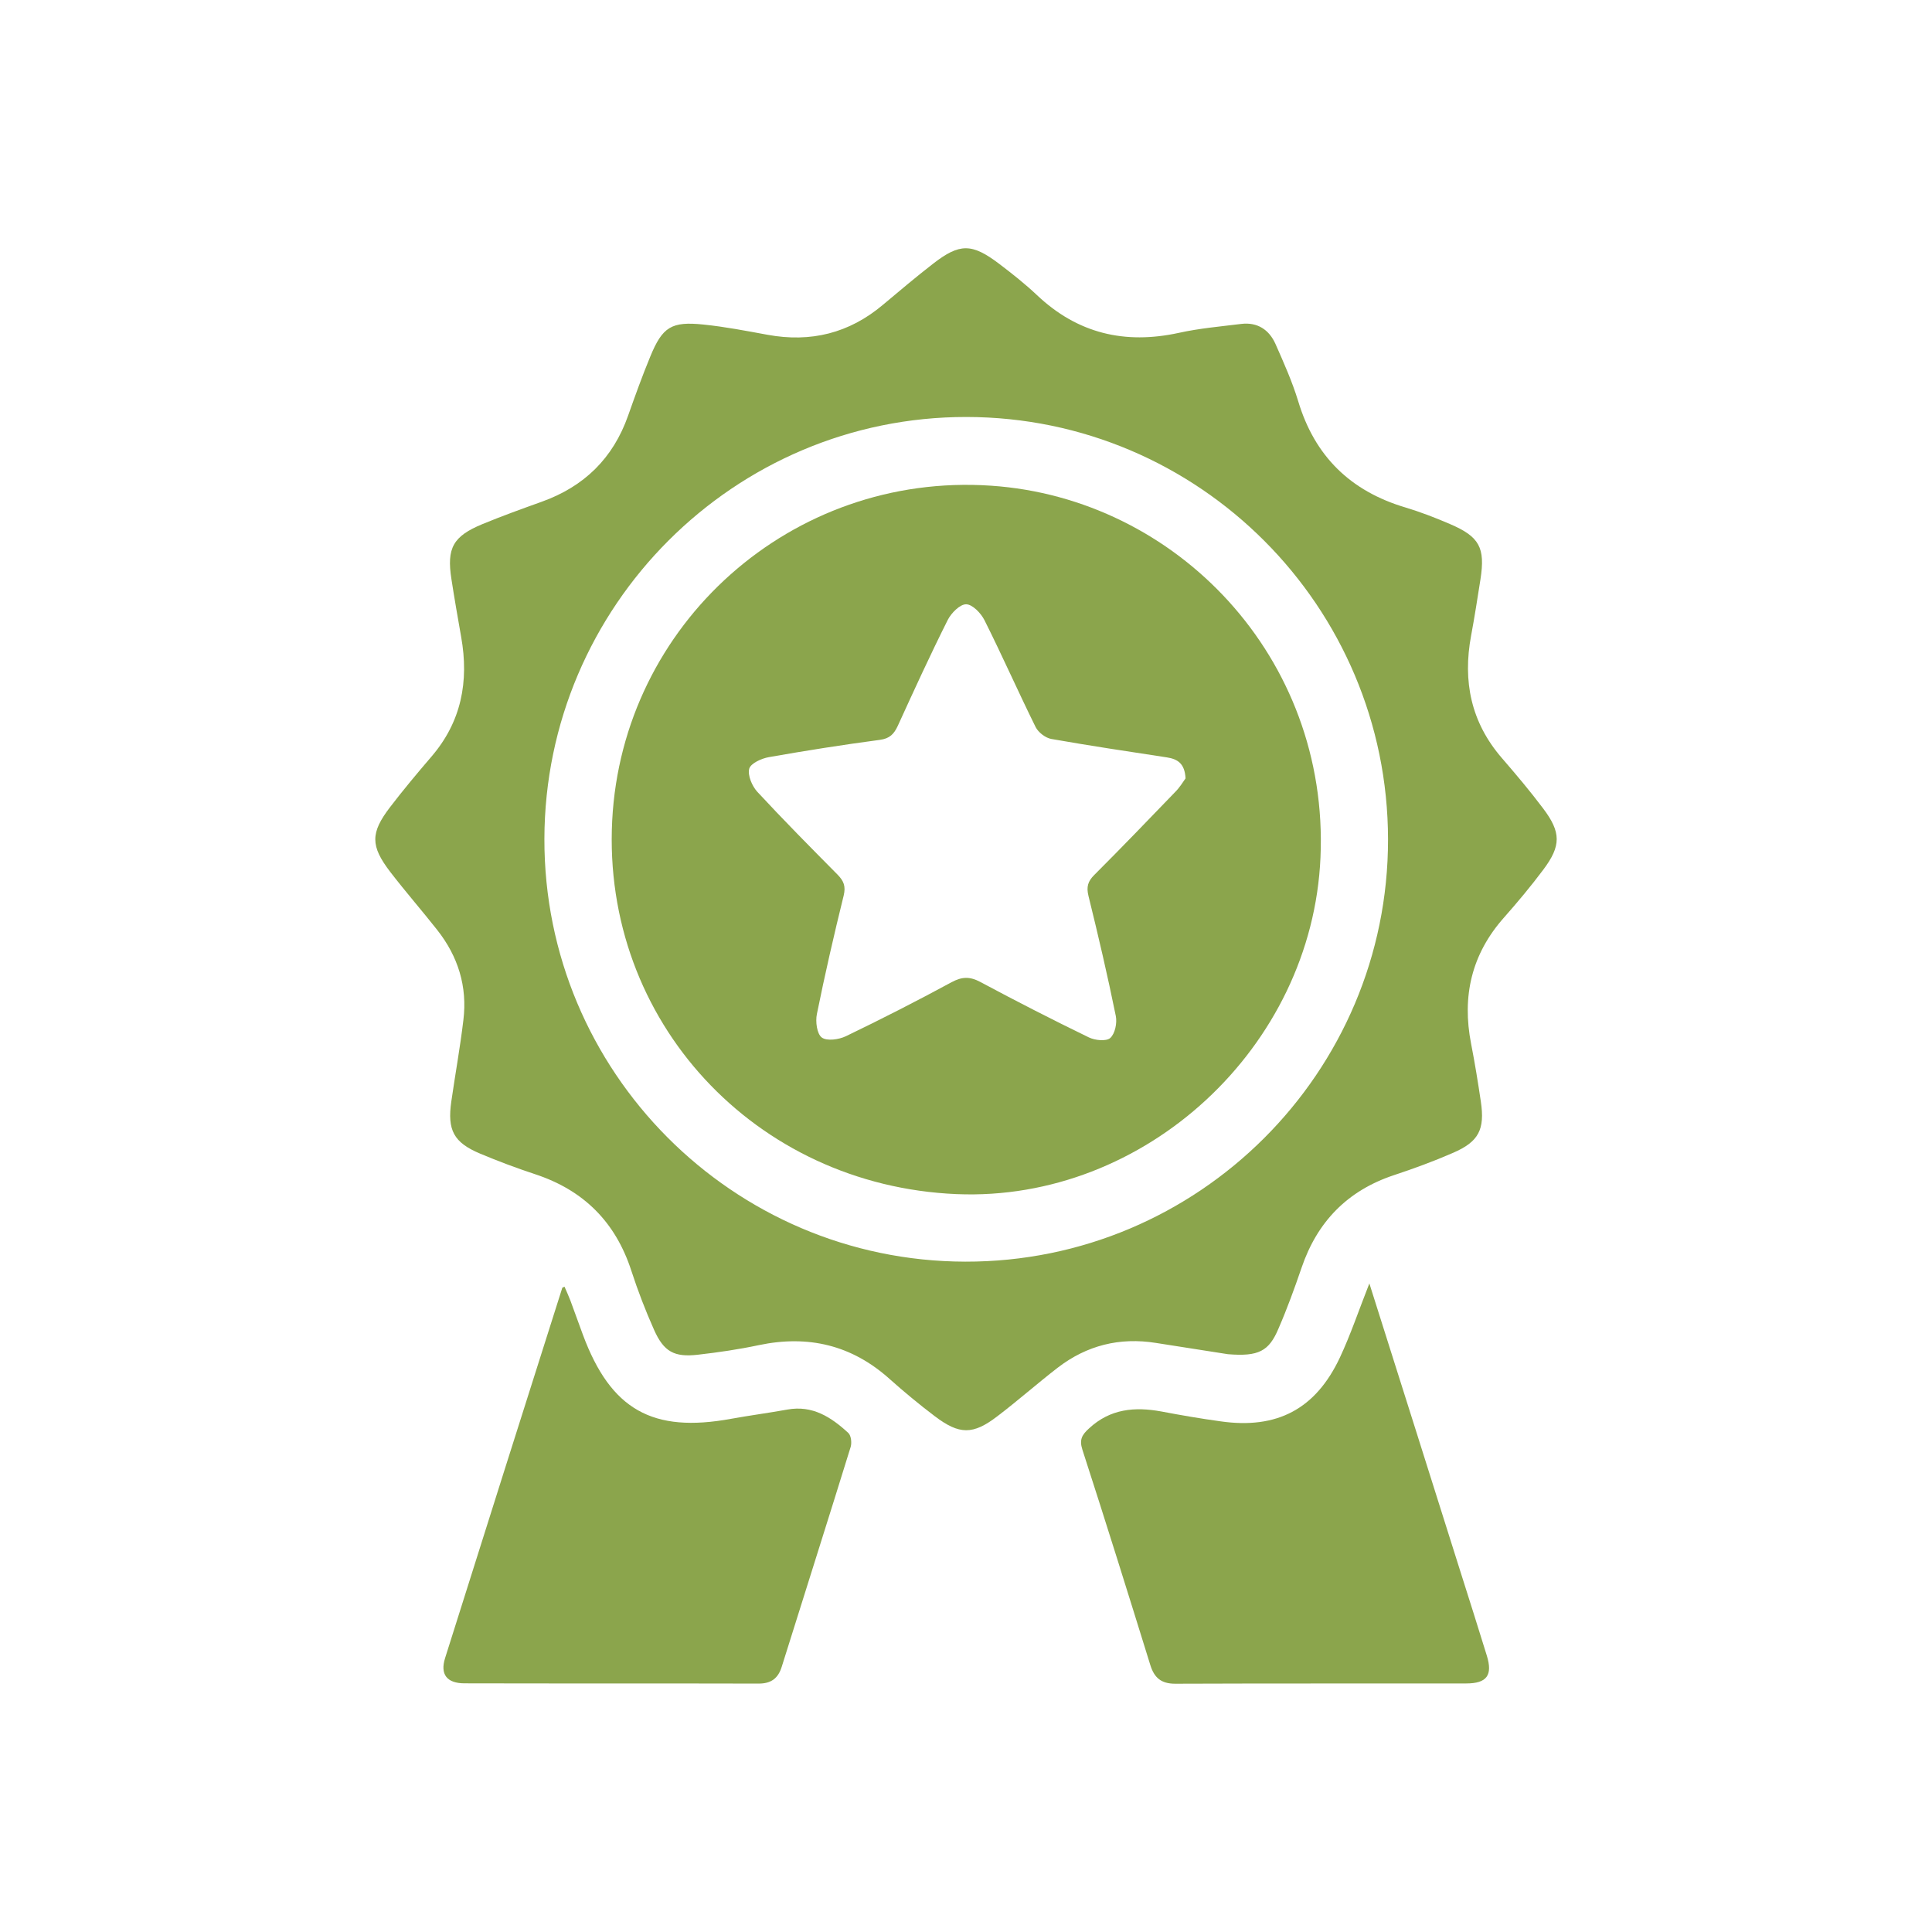
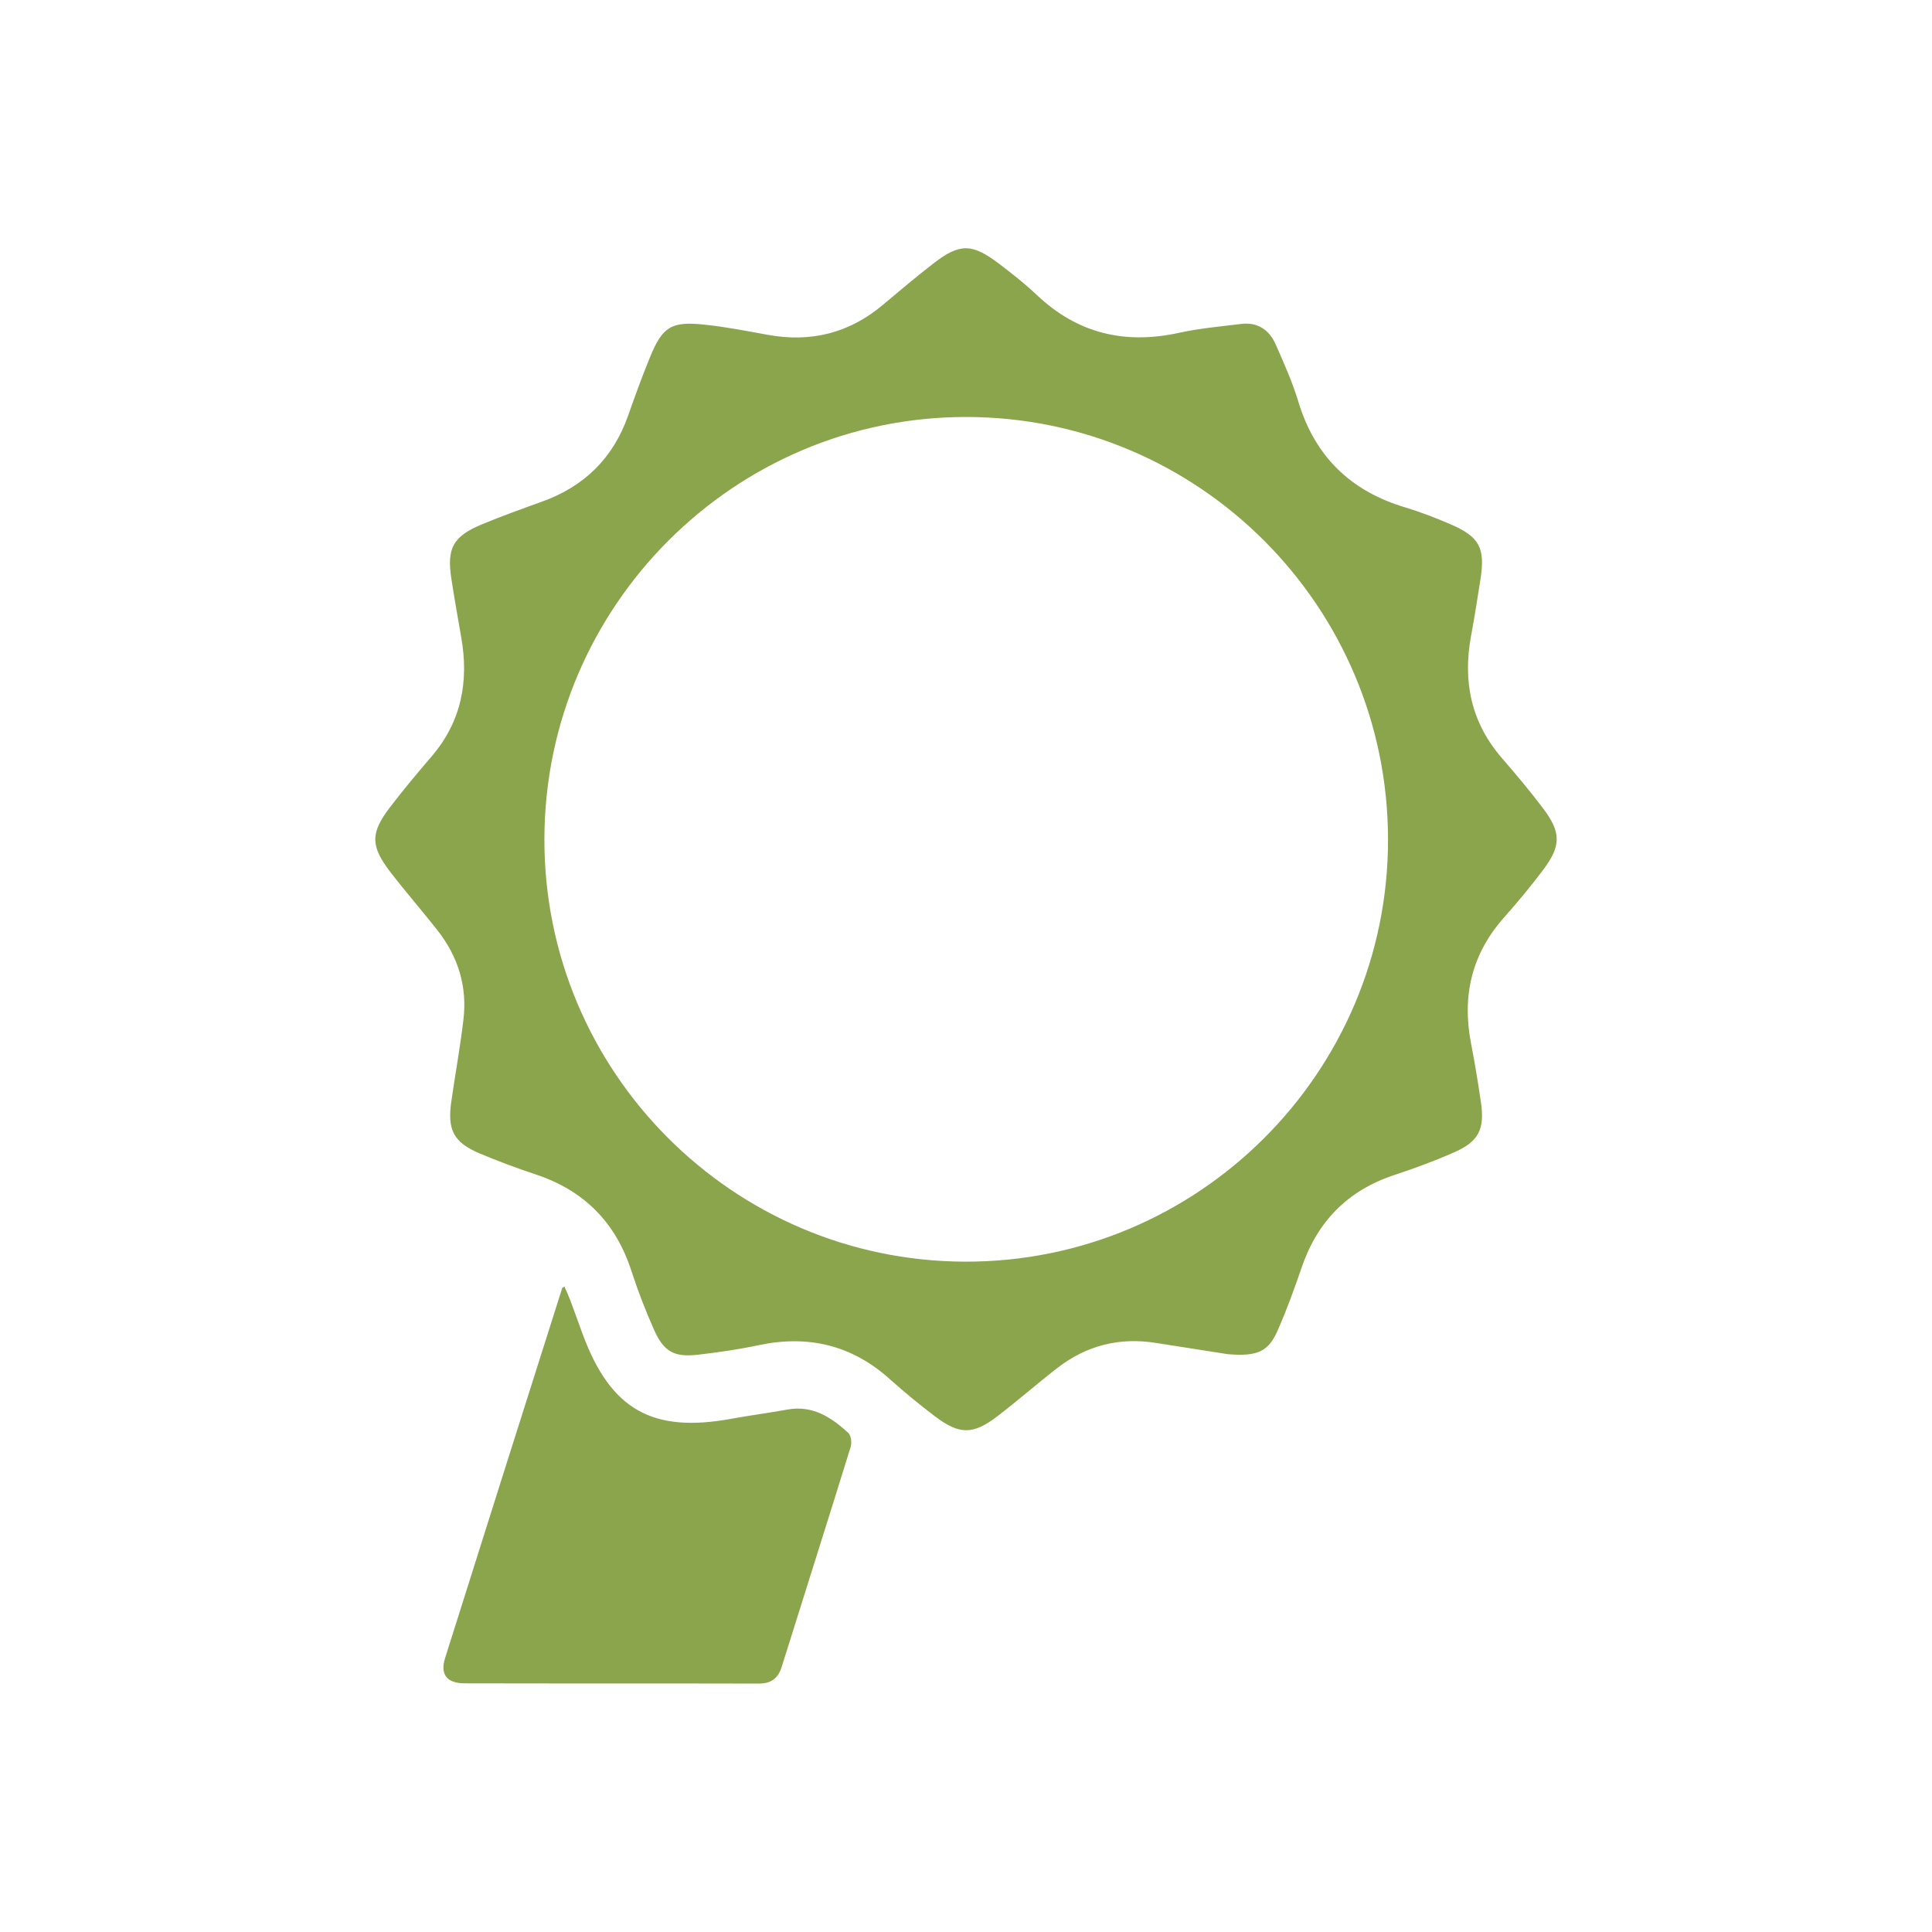
<svg xmlns="http://www.w3.org/2000/svg" fill="none" viewBox="0 0 100 100" height="100" width="100">
  <path fill="#8BA54C" d="M63.557 70.093C62.524 69.932 61.182 69.724 59.834 69.51C57.948 69.208 56.251 69.637 54.748 70.791C53.688 71.61 52.688 72.495 51.621 73.307C50.36 74.273 49.655 74.267 48.38 73.3C47.575 72.69 46.797 72.046 46.045 71.375C44.086 69.617 41.832 69.087 39.276 69.624C38.236 69.845 37.182 69.999 36.122 70.12C34.901 70.261 34.358 69.966 33.854 68.832C33.411 67.839 33.016 66.812 32.68 65.779C31.861 63.25 30.204 61.599 27.688 60.774C26.729 60.458 25.783 60.103 24.857 59.714C23.481 59.137 23.146 58.499 23.36 57.01C23.562 55.607 23.817 54.212 23.984 52.803C24.199 51.065 23.709 49.502 22.629 48.133C21.837 47.127 20.992 46.16 20.207 45.14C19.167 43.785 19.167 43.114 20.194 41.772C20.871 40.887 21.596 40.021 22.32 39.176C23.884 37.364 24.28 35.271 23.87 32.969C23.696 31.976 23.521 30.983 23.367 29.983C23.112 28.366 23.448 27.756 24.977 27.125C25.984 26.709 27.011 26.34 28.037 25.971C30.231 25.186 31.734 23.724 32.512 21.509C32.875 20.483 33.244 19.456 33.66 18.45C34.29 16.92 34.753 16.625 36.417 16.799C37.531 16.913 38.632 17.128 39.732 17.329C41.966 17.738 43.952 17.249 45.697 15.779C46.556 15.061 47.408 14.337 48.293 13.652C49.675 12.579 50.306 12.586 51.722 13.659C52.393 14.169 53.064 14.699 53.674 15.276C55.774 17.262 58.217 17.839 61.015 17.229C62.075 16.994 63.168 16.9 64.249 16.766C65.087 16.665 65.691 17.068 66.02 17.806C66.449 18.779 66.885 19.751 67.194 20.765C68.053 23.623 69.905 25.421 72.743 26.266C73.521 26.501 74.293 26.797 75.038 27.119C76.581 27.776 76.883 28.346 76.628 29.99C76.474 30.963 76.326 31.929 76.145 32.895C75.702 35.264 76.138 37.391 77.742 39.243C78.473 40.088 79.198 40.947 79.868 41.839C80.808 43.081 80.808 43.778 79.882 45.013C79.245 45.865 78.56 46.684 77.856 47.482C76.165 49.381 75.662 51.568 76.145 54.031C76.339 55.024 76.5 56.017 76.648 57.016C76.863 58.466 76.541 59.096 75.205 59.673C74.206 60.109 73.179 60.485 72.146 60.827C69.744 61.626 68.18 63.236 67.369 65.618C67.006 66.678 66.624 67.732 66.181 68.751C65.684 69.946 65.141 70.221 63.557 70.093ZM50.024 21.583C38.008 21.57 28.205 31.366 28.178 43.416C28.151 55.46 37.92 65.276 49.957 65.303C62.028 65.33 71.857 55.513 71.844 43.443C71.831 31.386 62.061 21.596 50.024 21.583Z" />
-   <path fill="#8BA54C" d="M70.878 66.43C72.481 71.495 74.025 76.373 75.561 81.251C76.031 82.734 76.5 84.21 76.957 85.693C77.272 86.713 76.957 87.135 75.89 87.135C70.871 87.142 65.846 87.129 60.827 87.149C60.095 87.149 59.74 86.834 59.538 86.176C58.385 82.459 57.224 78.735 56.023 75.031C55.855 74.508 56.009 74.26 56.372 73.931C57.465 72.918 58.733 72.804 60.116 73.059C61.135 73.253 62.155 73.428 63.182 73.569C66.094 73.985 68.1 72.938 69.355 70.261C69.905 69.087 70.321 67.845 70.878 66.43Z" />
  <path fill="#8BA54C" d="M29.218 66.598C29.325 66.839 29.433 67.081 29.526 67.322C29.748 67.906 29.949 68.503 30.171 69.087C31.613 72.965 33.774 74.186 37.853 73.435C38.819 73.26 39.792 73.133 40.758 72.958C42.06 72.724 43.026 73.354 43.912 74.173C44.053 74.307 44.093 74.669 44.033 74.884C42.858 78.682 41.651 82.472 40.463 86.27C40.275 86.874 39.913 87.142 39.269 87.142C34.196 87.129 29.117 87.142 24.045 87.129C23.132 87.129 22.77 86.666 23.038 85.821C25.051 79.426 27.078 73.046 29.104 66.658C29.097 66.651 29.131 66.645 29.218 66.598Z" />
-   <path fill="#8BA54C" d="M49.508 61.807C39.074 61.364 31.157 52.836 31.687 42.476C32.21 32.305 40.973 24.441 51.292 25.139C60.914 25.79 68.804 34.049 68.348 44.382C67.919 54.211 59.263 62.216 49.508 61.807ZM61.364 40.289C61.323 39.517 60.954 39.289 60.397 39.202C58.405 38.9 56.405 38.598 54.419 38.249C54.117 38.196 53.748 37.914 53.607 37.639C52.701 35.807 51.876 33.935 50.957 32.103C50.776 31.741 50.34 31.285 50.011 31.278C49.689 31.271 49.239 31.728 49.058 32.083C48.152 33.888 47.314 35.72 46.475 37.558C46.274 37.994 46.052 38.229 45.536 38.296C43.617 38.551 41.705 38.853 39.799 39.189C39.416 39.256 38.853 39.511 38.779 39.792C38.692 40.135 38.927 40.685 39.195 40.98C40.55 42.443 41.953 43.858 43.355 45.274C43.67 45.596 43.784 45.871 43.67 46.348C43.167 48.388 42.697 50.434 42.282 52.487C42.201 52.876 42.282 53.514 42.536 53.702C42.798 53.896 43.422 53.809 43.784 53.634C45.623 52.749 47.448 51.816 49.246 50.843C49.789 50.548 50.199 50.535 50.749 50.83C52.601 51.823 54.466 52.776 56.358 53.695C56.673 53.849 57.257 53.91 57.465 53.728C57.714 53.507 57.828 52.95 57.754 52.588C57.331 50.508 56.848 48.434 56.338 46.368C56.224 45.905 56.311 45.616 56.633 45.294C58.042 43.885 59.424 42.45 60.807 41.014C61.062 40.765 61.236 40.464 61.364 40.289Z" />
</svg>